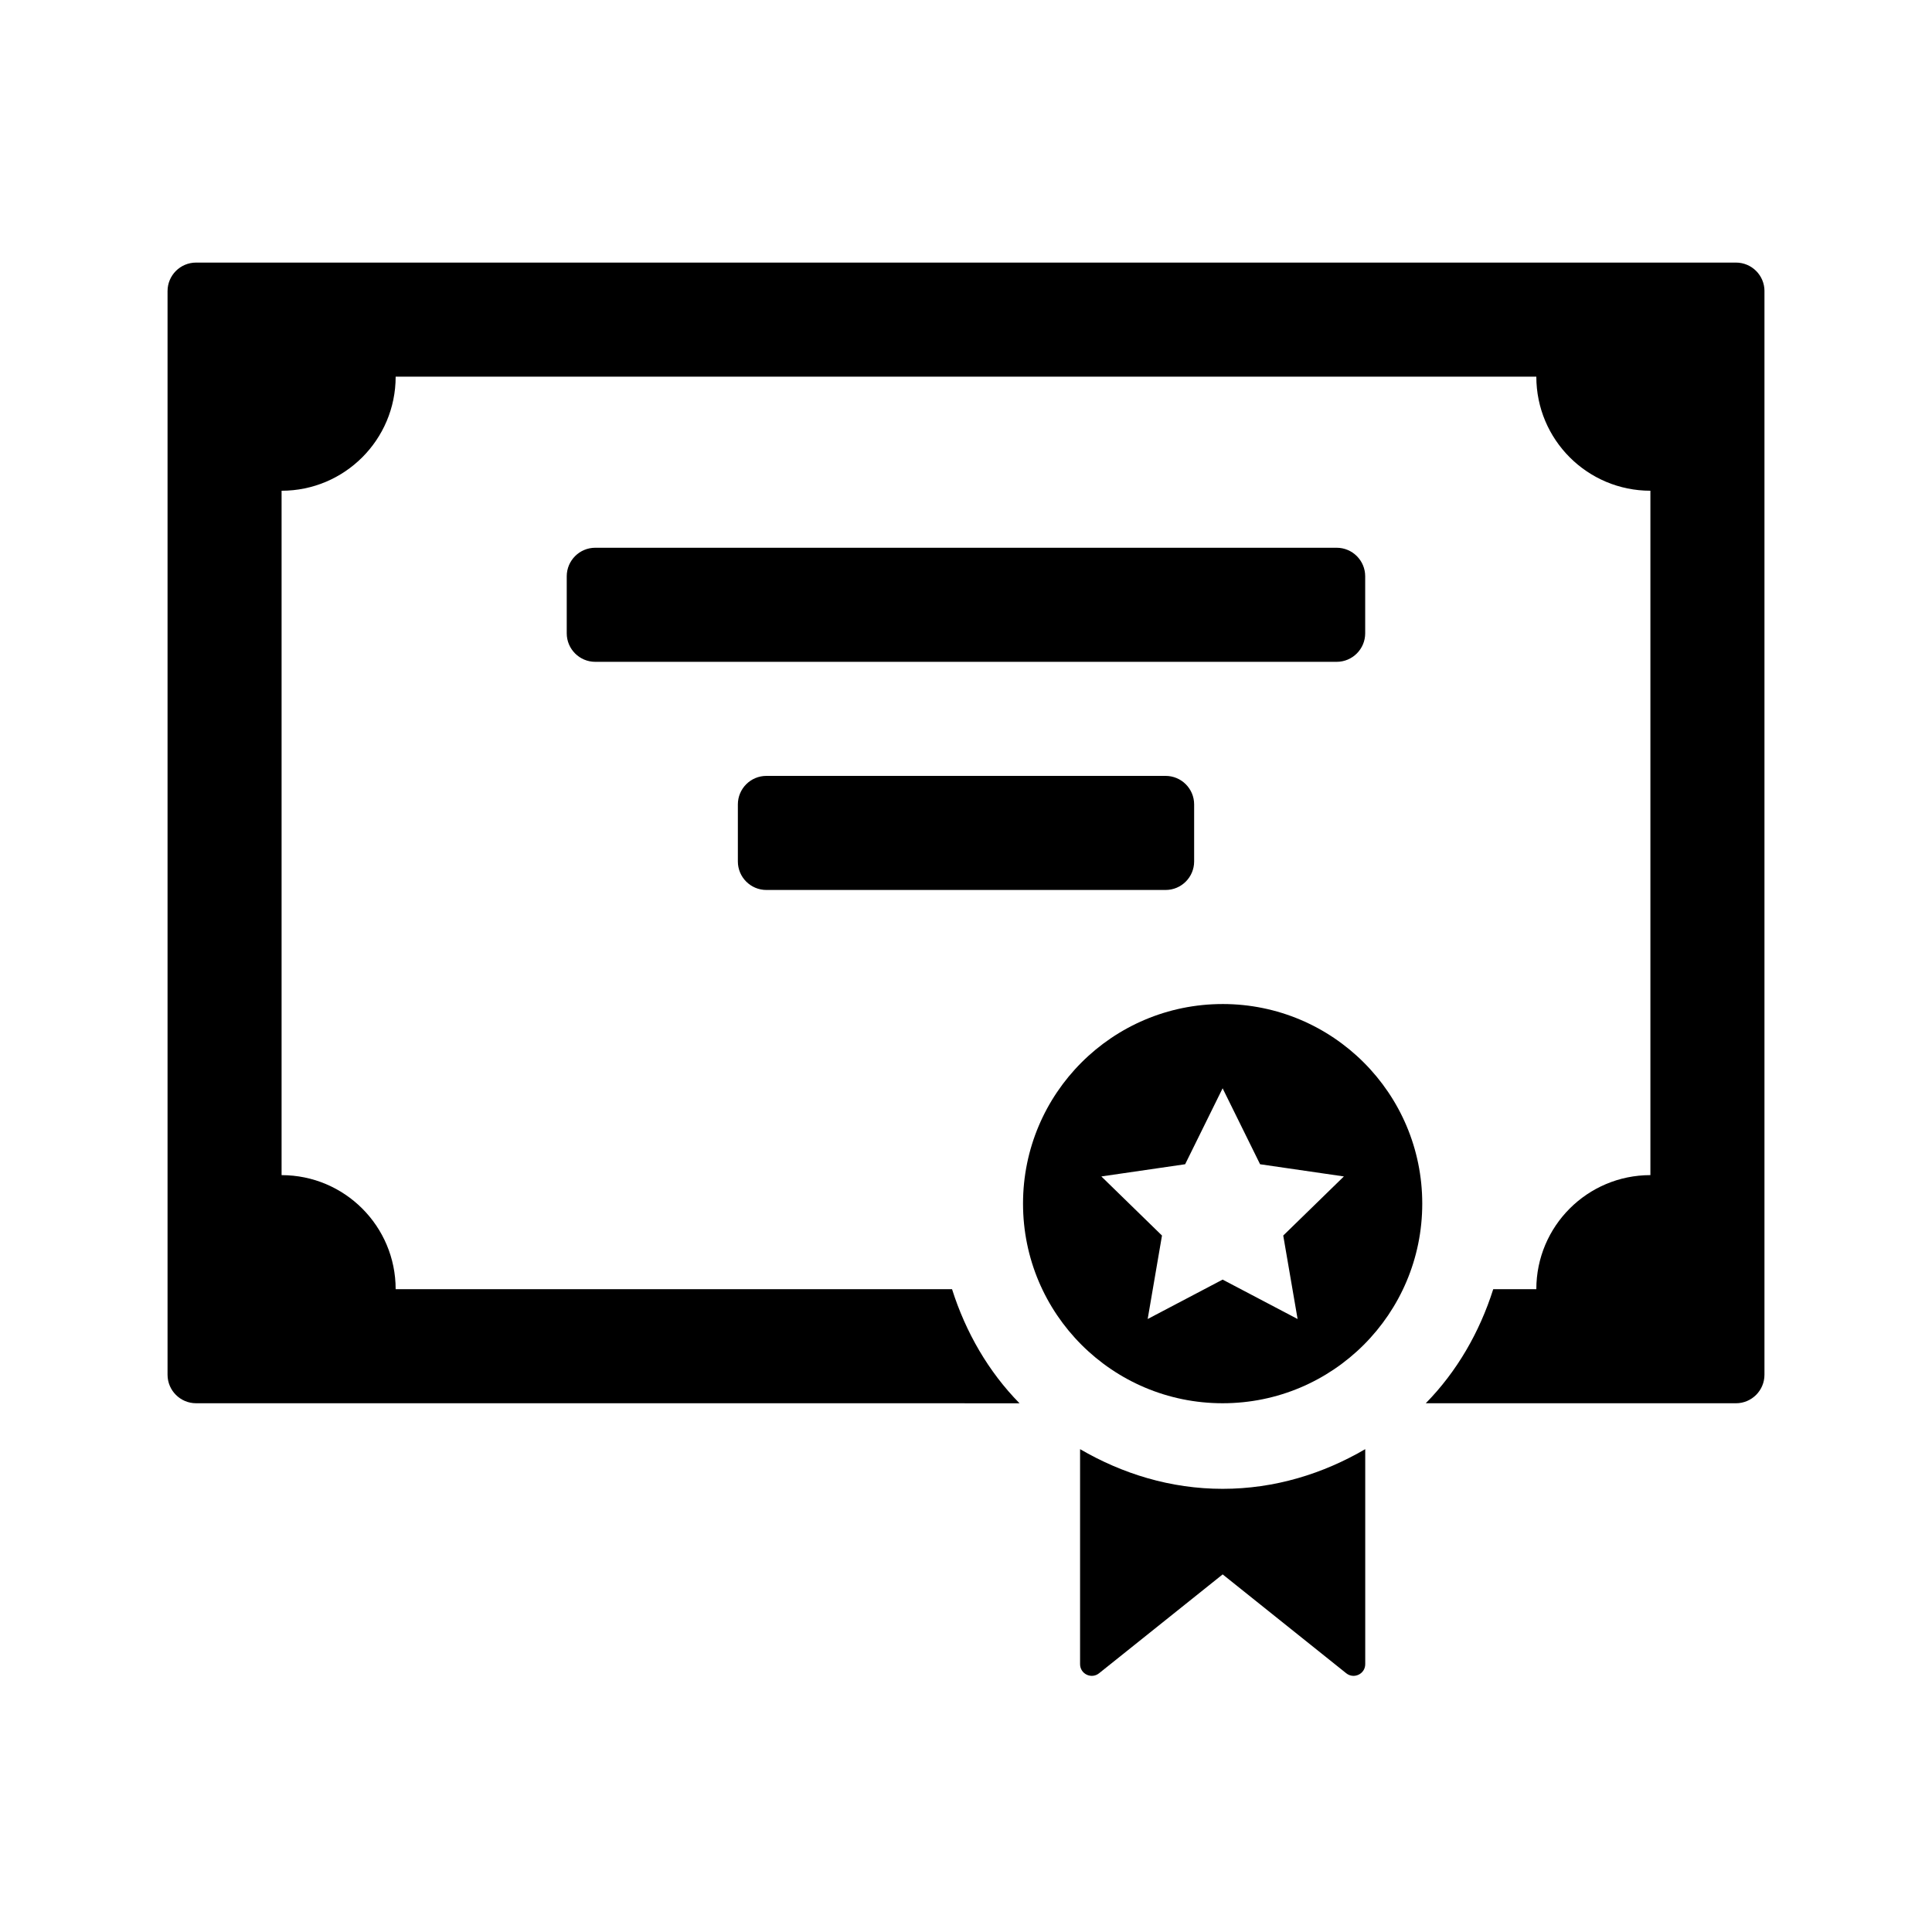
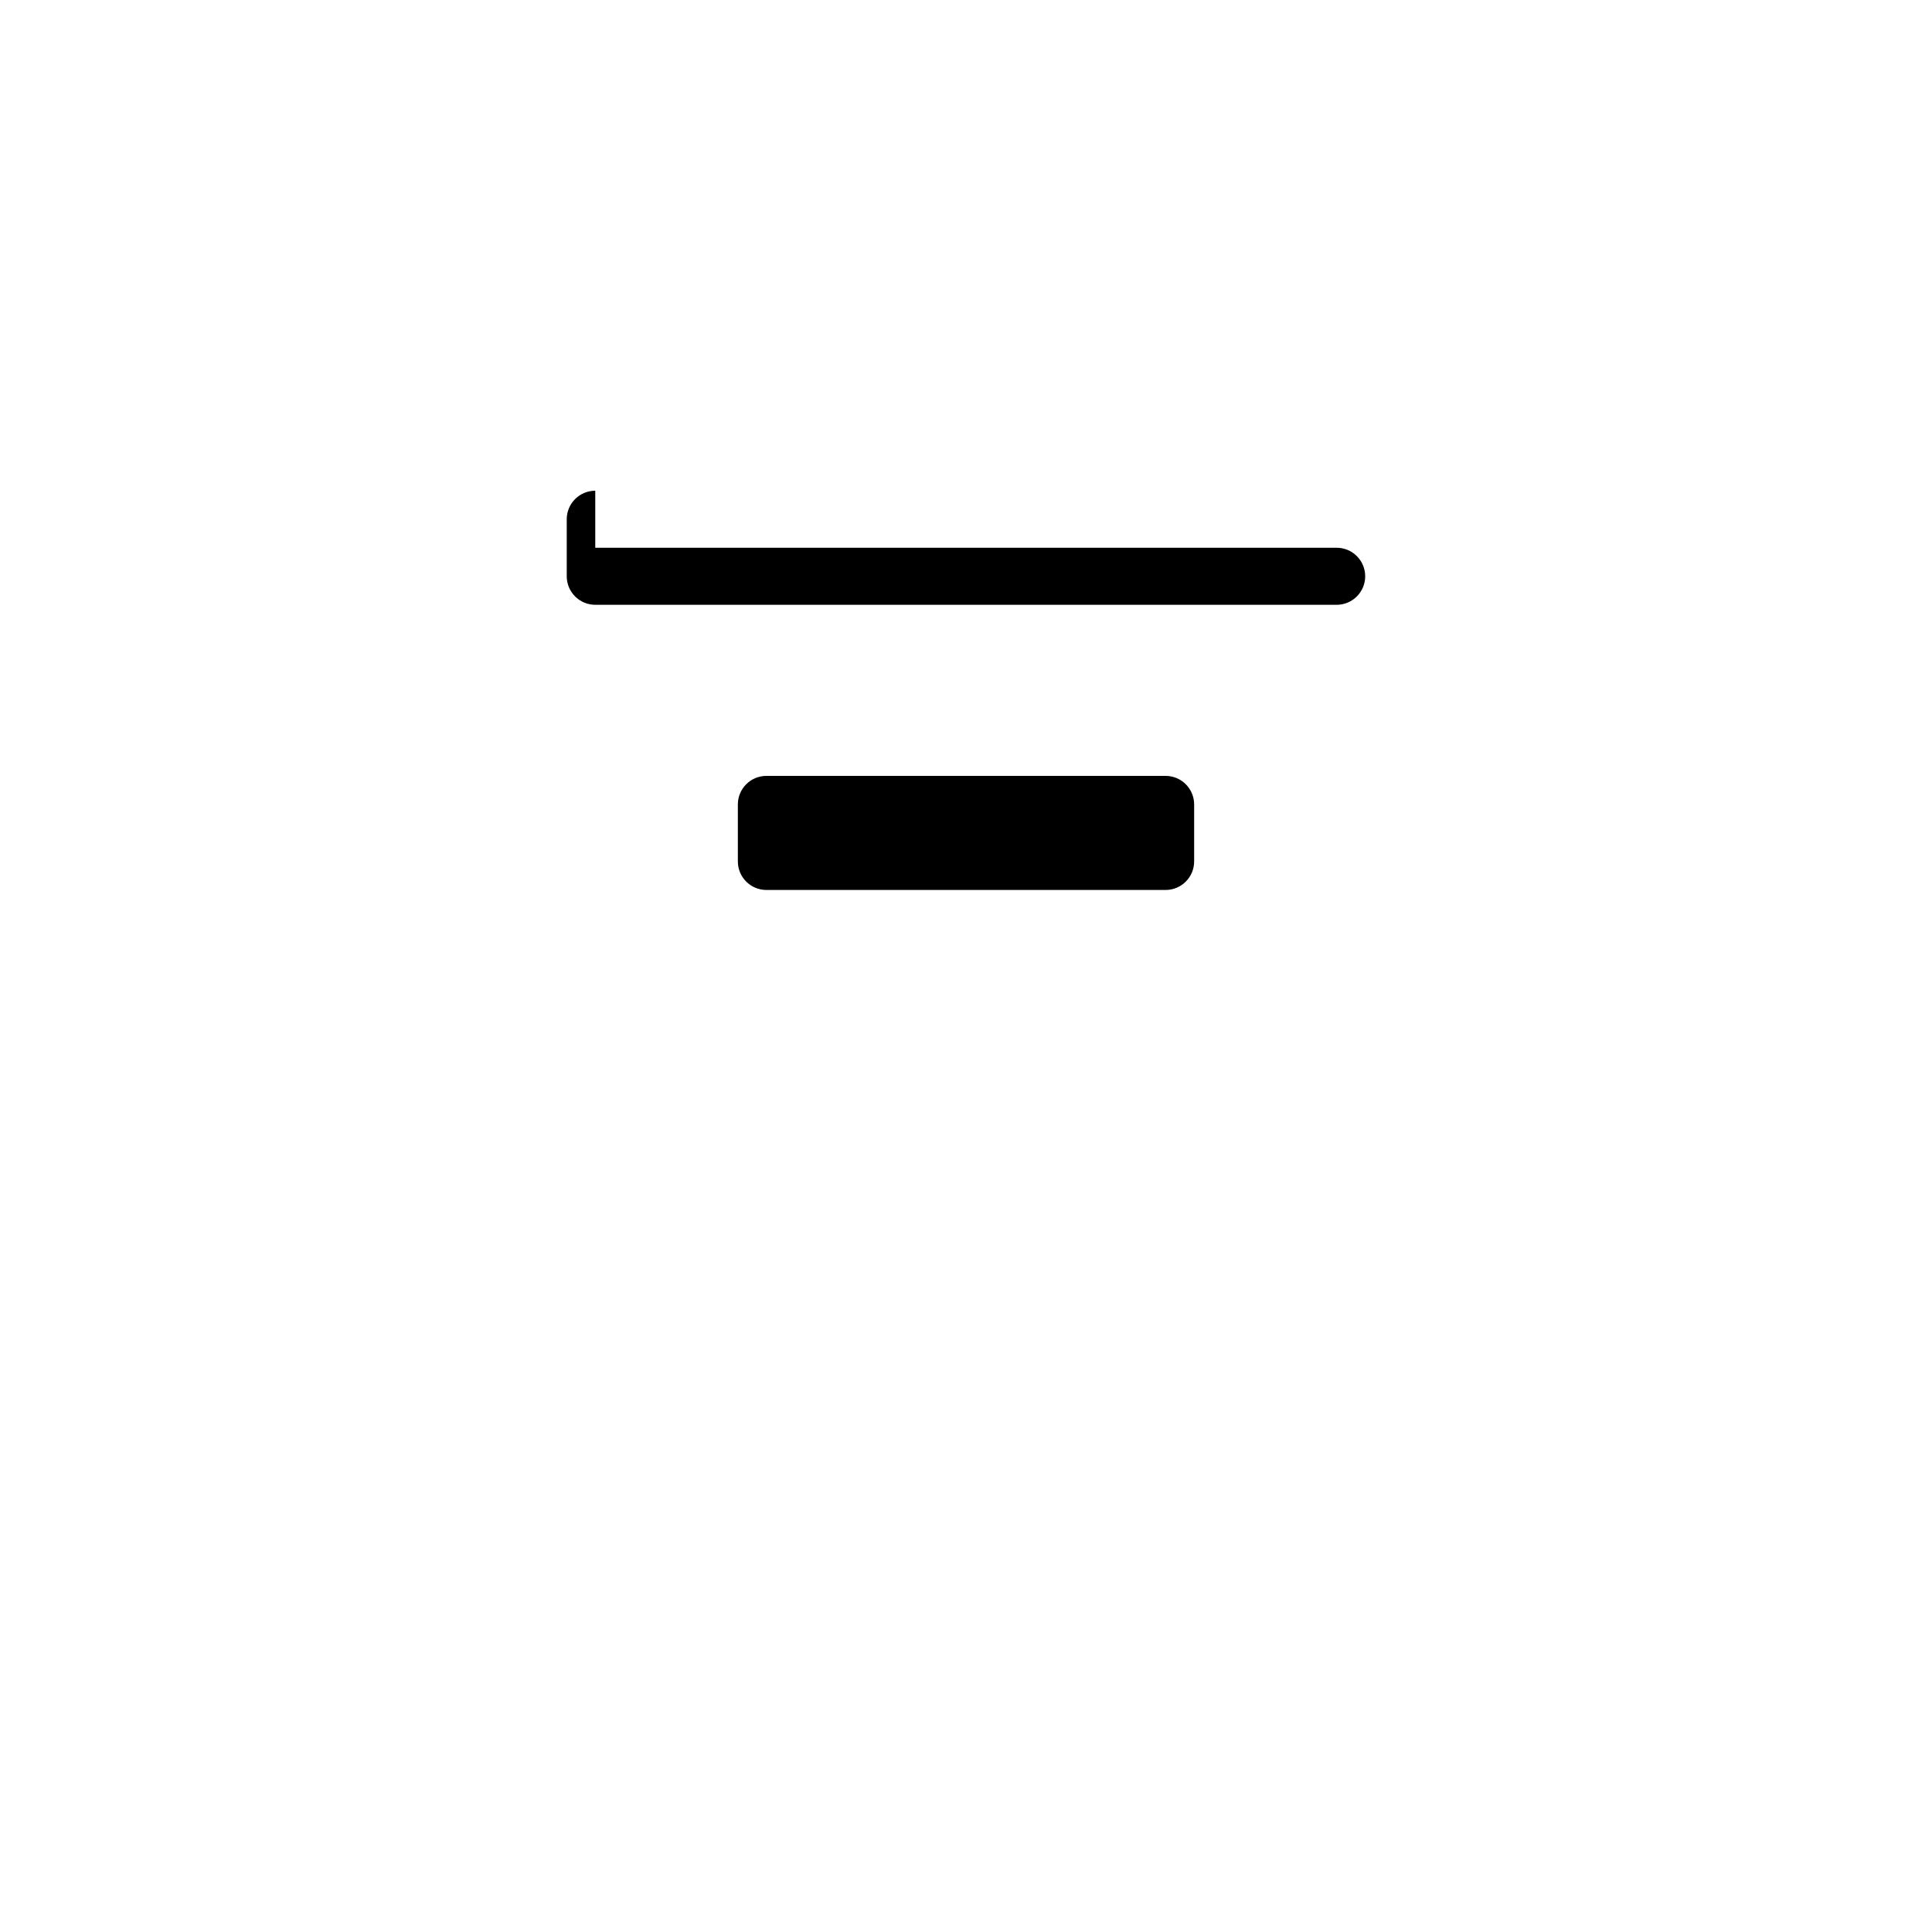
<svg xmlns="http://www.w3.org/2000/svg" fill="#000000" width="800px" height="800px" version="1.1" viewBox="144 144 512 512">
  <g>
-     <path d="m301.75 289.16h196.48c4.172 0 7.559 3.387 7.559 7.559v15.113c0 4.172-3.387 7.559-7.559 7.559h-196.48c-4.172 0-7.559-3.387-7.559-7.559v-15.113c0.004-4.176 3.391-7.559 7.559-7.559z" />
+     <path d="m301.75 289.16h196.48c4.172 0 7.559 3.387 7.559 7.559c0 4.172-3.387 7.559-7.559 7.559h-196.48c-4.172 0-7.559-3.387-7.559-7.559v-15.113c0.004-4.176 3.391-7.559 7.559-7.559z" />
    <path d="m347.1 349.62h105.8c4.172 0 7.559 3.387 7.559 7.559v15.113c0 4.172-3.387 7.559-7.559 7.559h-105.8c-4.172 0-7.559-3.387-7.559-7.559v-15.113c0.004-4.176 3.387-7.559 7.559-7.559z" />
-     <path d="m611.6 221.15v287.17c0 4.172-3.387 7.559-7.559 7.559l-82.195-0.004c8.23-8.379 14.242-18.773 17.879-30.23l11.418 0.004c0-16.695 13.531-30.23 30.23-30.23v-181.37c-16.695 0-30.23-13.531-30.23-30.23l-302.29 0.004c0 16.695-13.531 30.23-30.23 30.23v181.37c16.695 0 30.23 13.531 30.23 30.23h147.45c3.637 11.457 9.648 21.852 17.879 30.23l-218.22-0.008c-4.172 0-7.559-3.387-7.559-7.559v-287.17c0-4.176 3.387-7.559 7.559-7.559h408.09c4.172 0.004 7.555 3.383 7.555 7.562z" />
-     <path d="m505.8 528.04v56.977c0 2.602-3.004 4.039-5.031 2.418l-32.754-26.203-32.754 26.203c-2.027 1.625-5.031 0.176-5.031-2.418v-56.977c11.16 6.508 23.961 10.516 37.785 10.516s26.629-4 37.785-10.516z" />
-     <path d="m468.01 410.08c-29.215 0-52.898 23.684-52.898 52.898 0 29.215 23.684 52.898 52.898 52.898 29.219 0.004 52.902-23.68 52.902-52.895 0-29.215-23.684-52.902-52.902-52.902zm19.867 83.473-19.867-10.445-19.863 10.445 3.793-22.121-16.07-15.664 22.207-3.231 9.93-20.129 9.93 20.129 22.207 3.231-16.07 15.664z" />
  </g>
</svg>